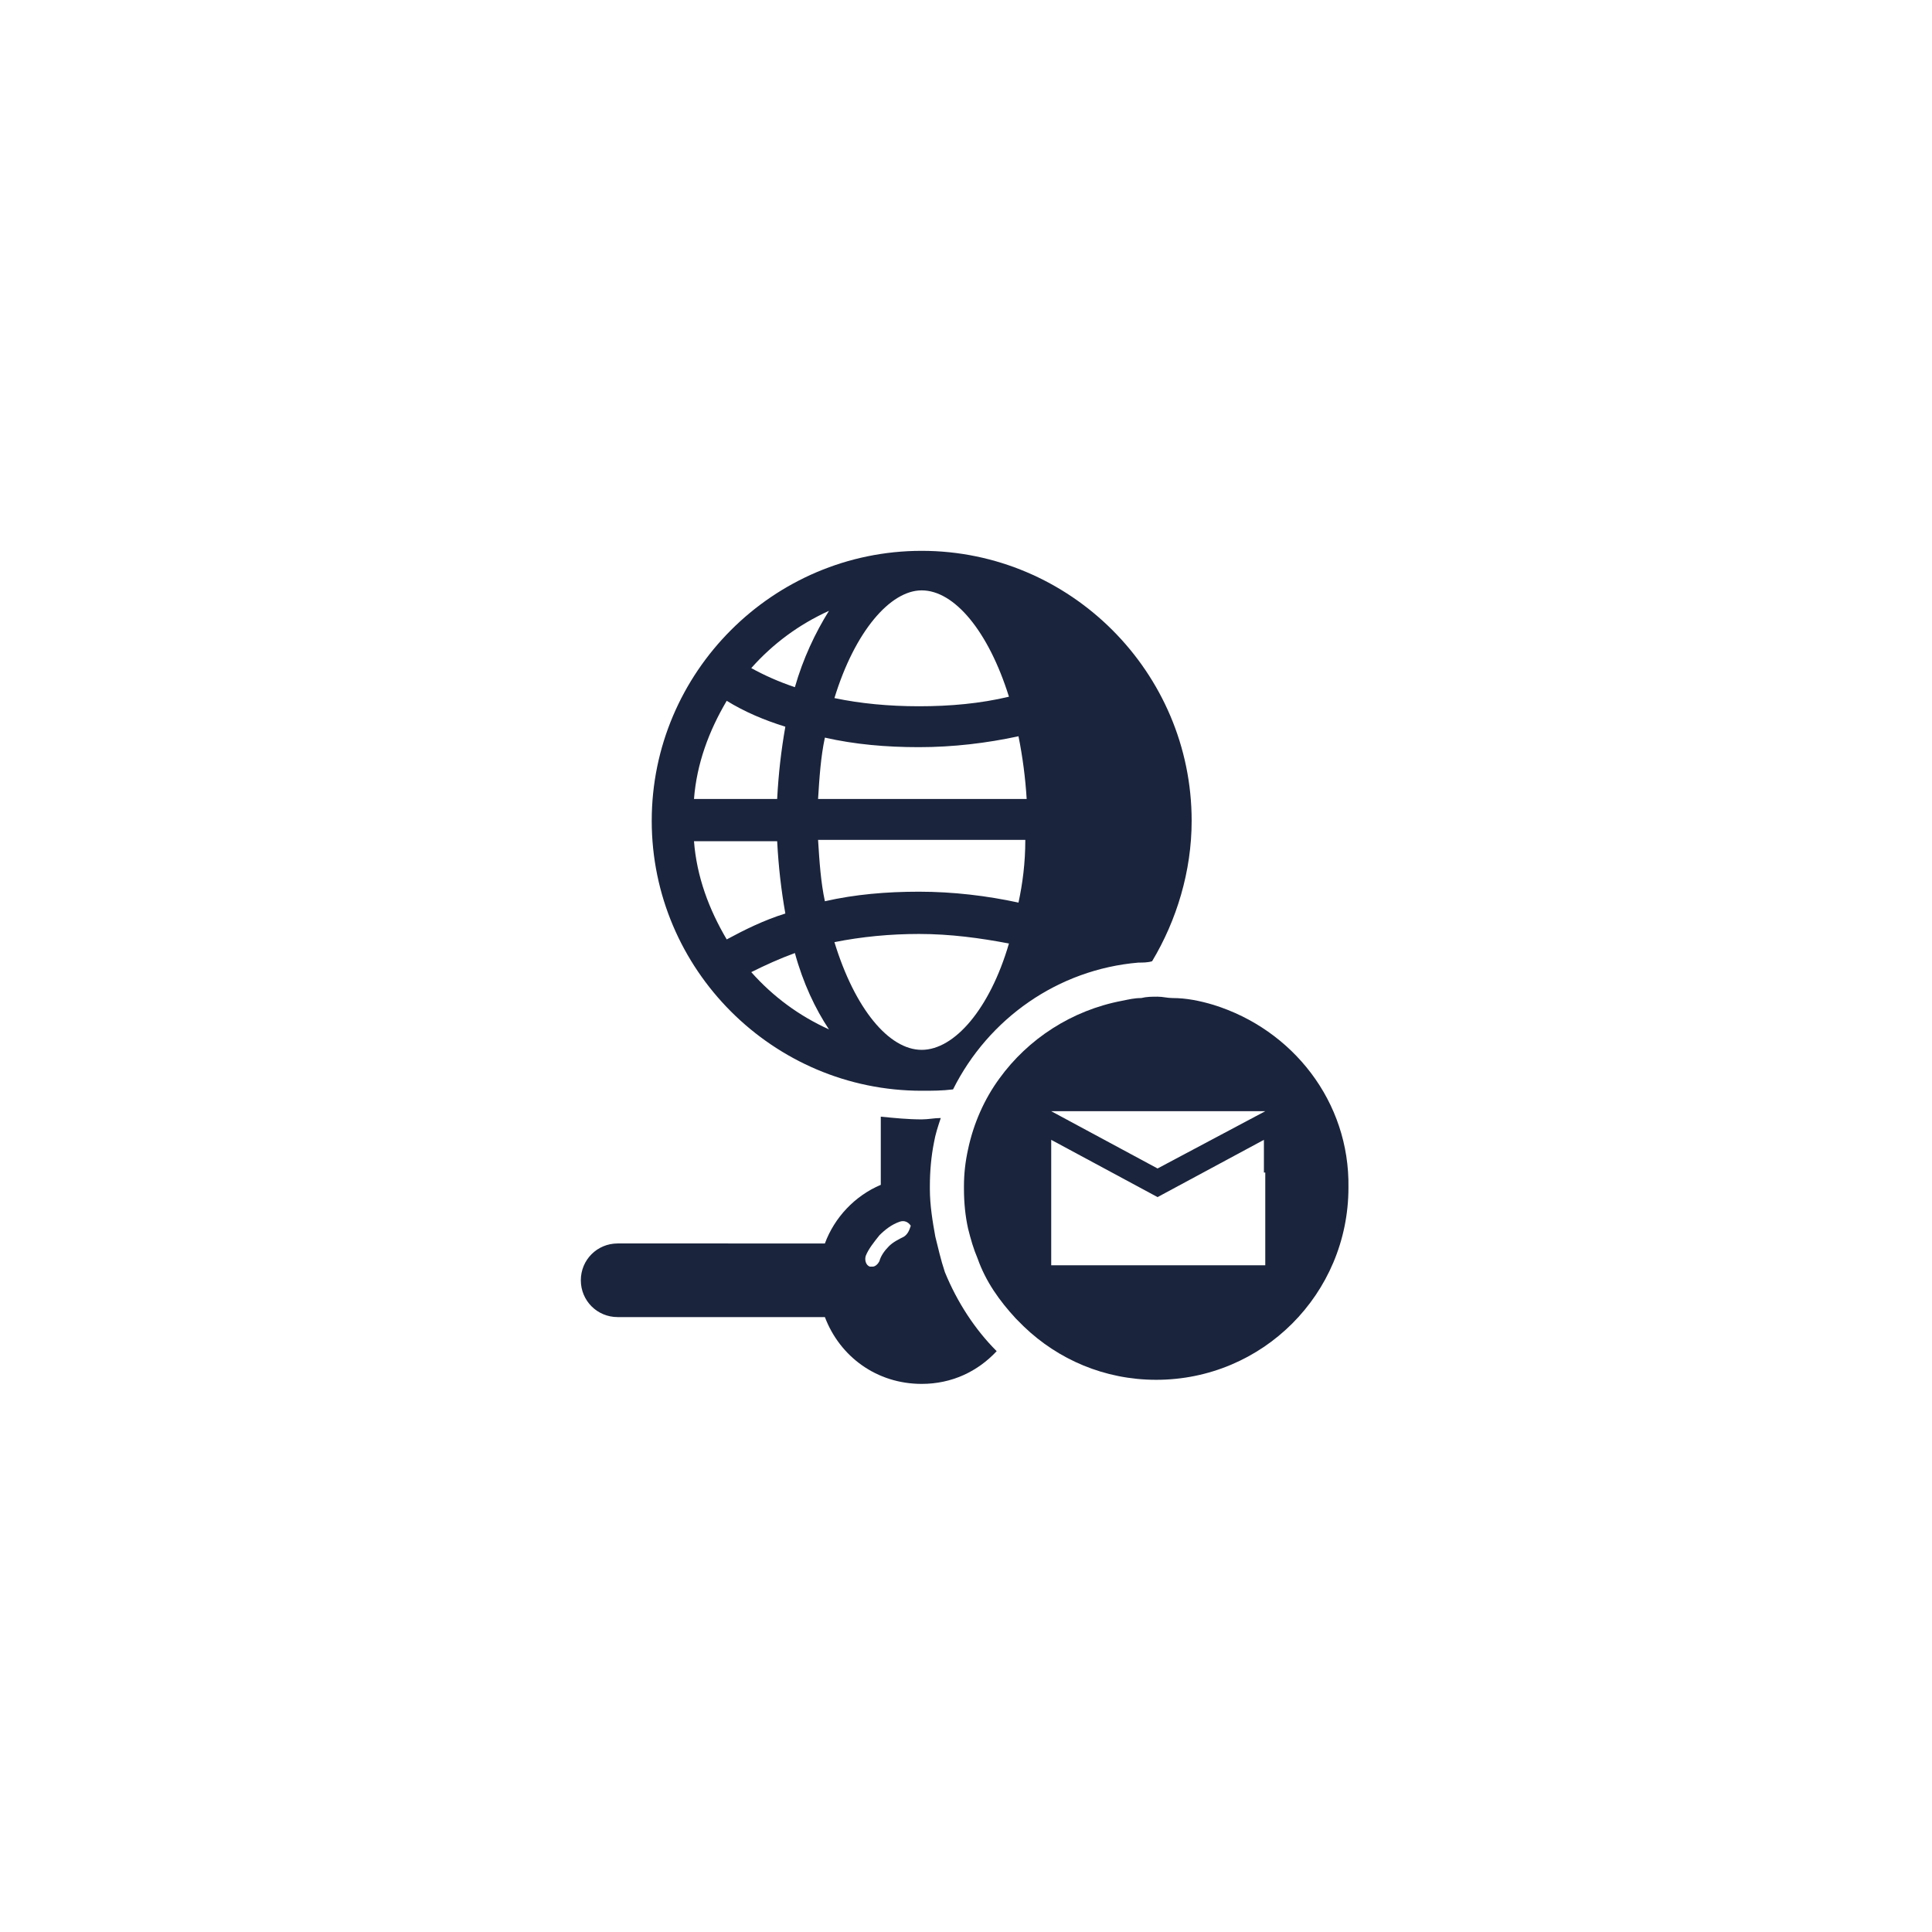
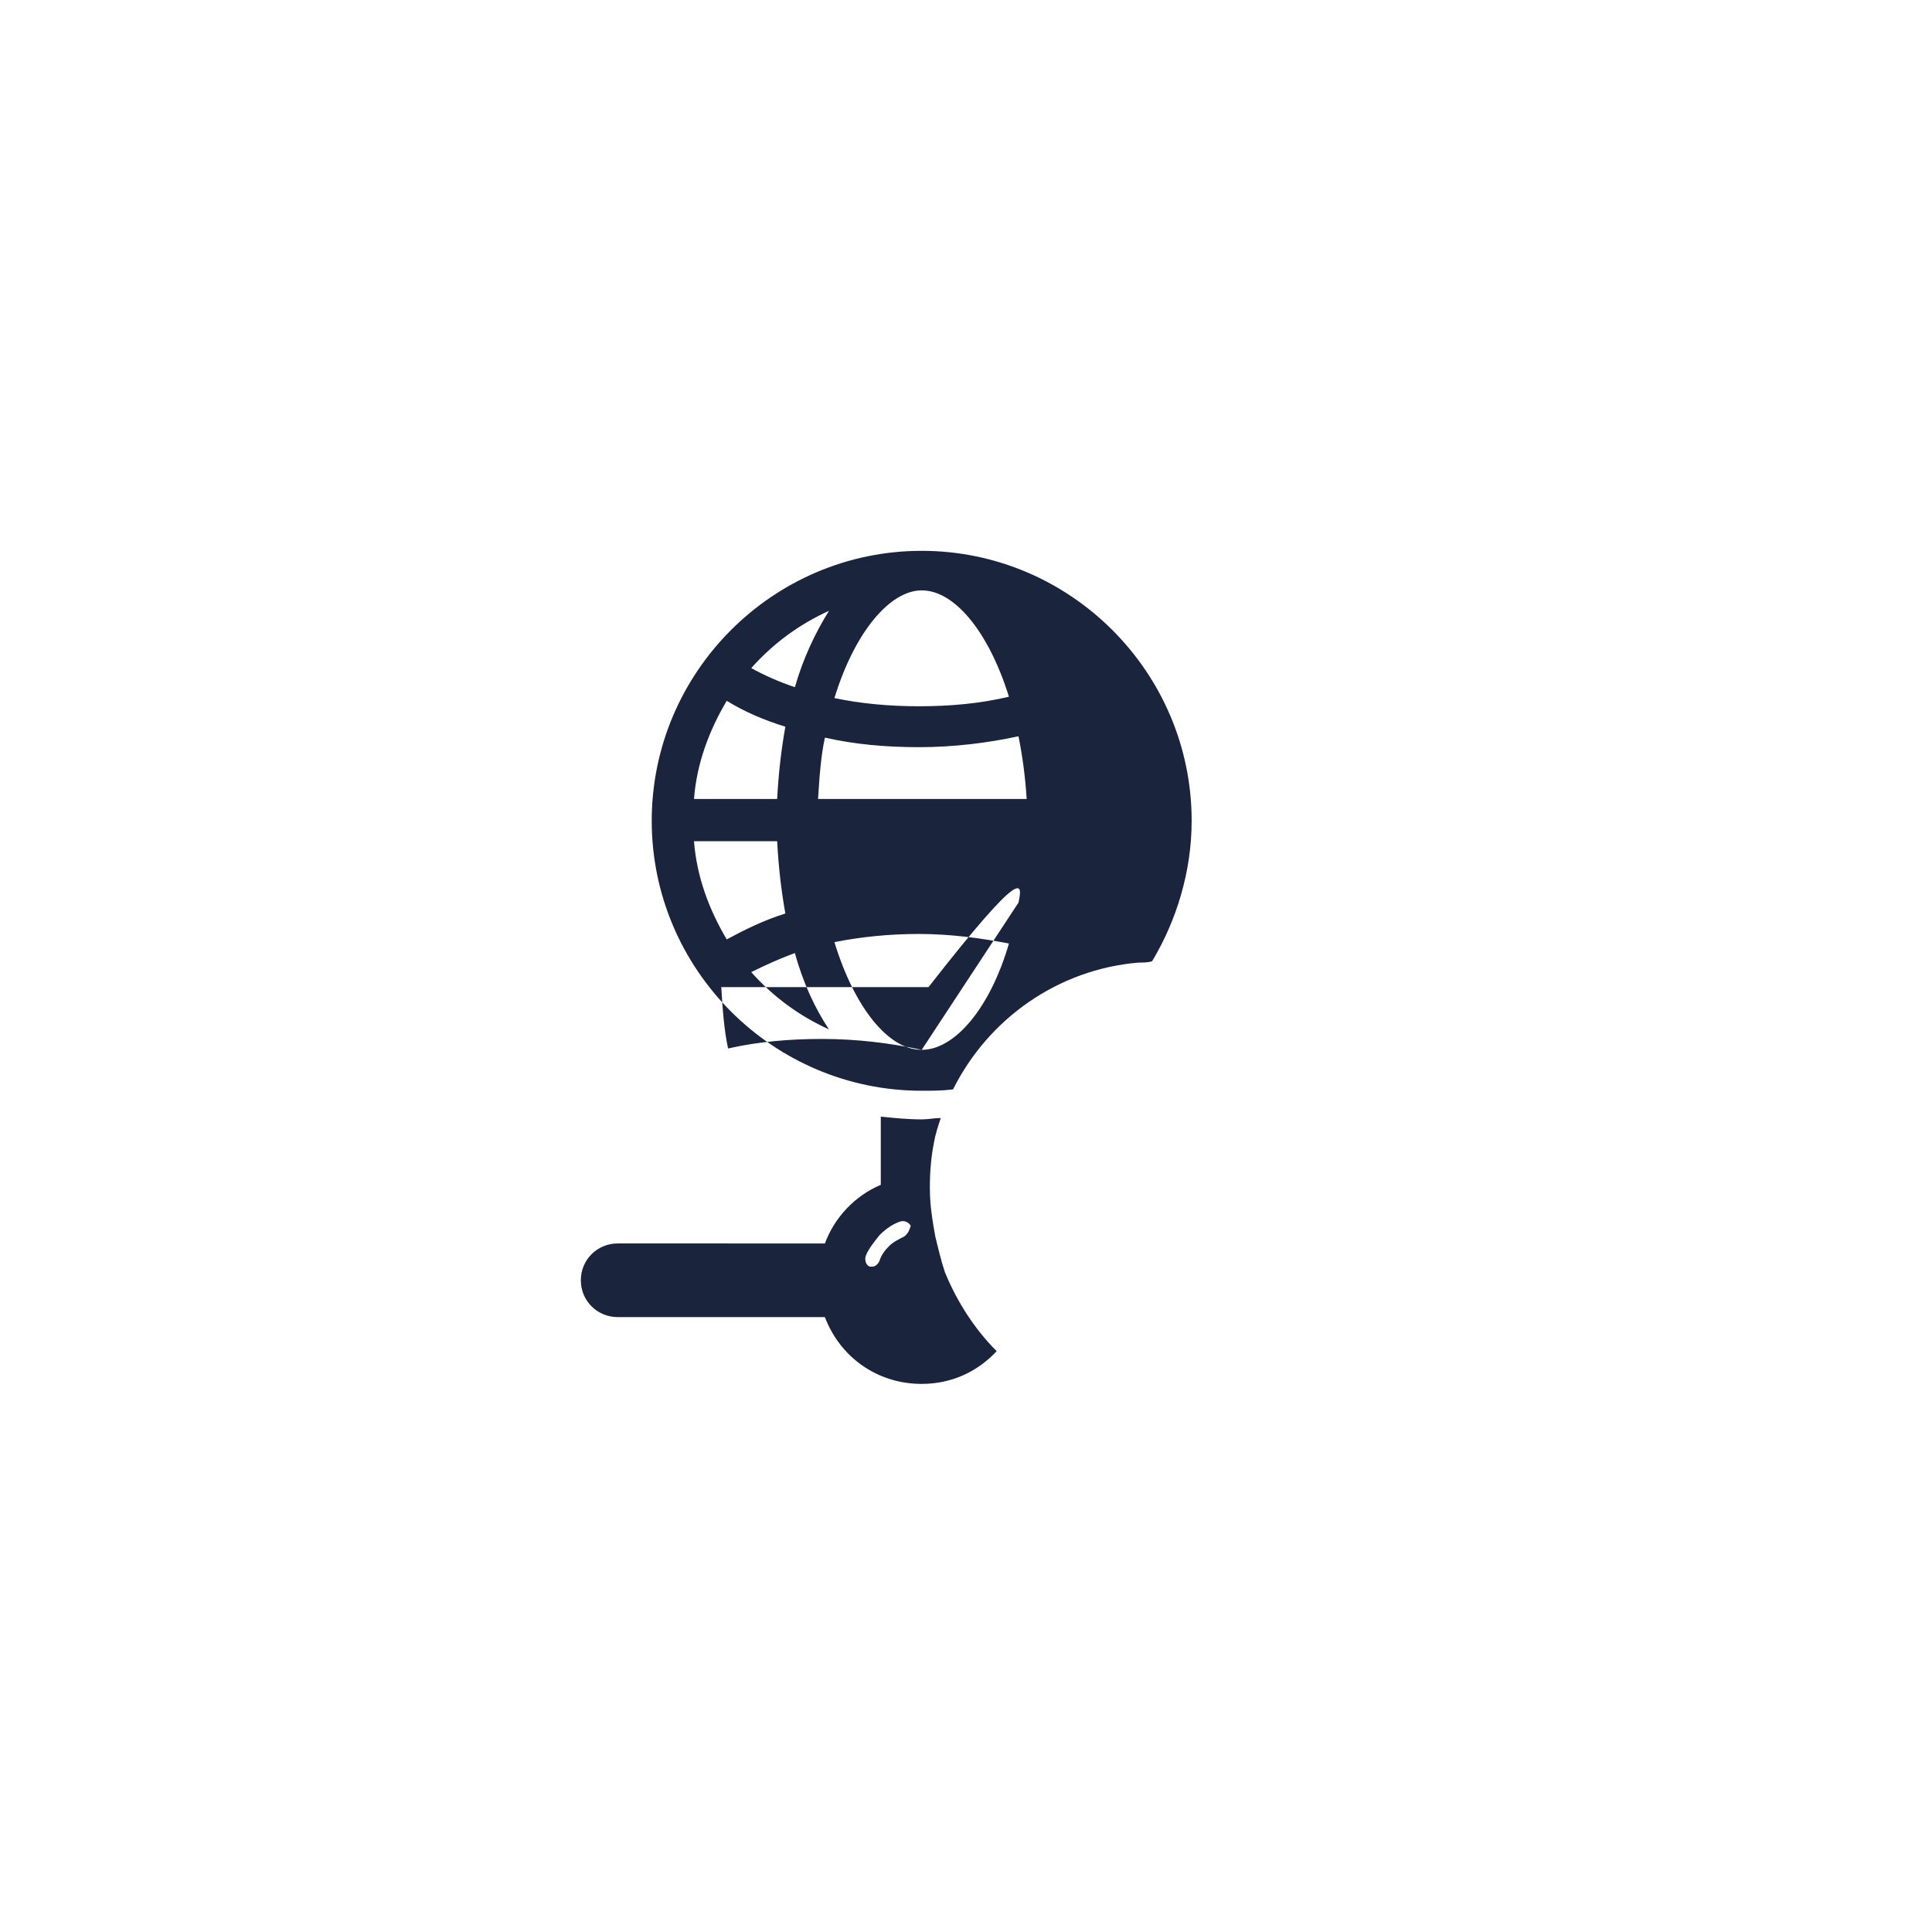
<svg xmlns="http://www.w3.org/2000/svg" version="1.1" id="Laag_1" x="0px" y="0px" viewBox="0 0 141.7 141.7" style="enable-background:new 0 0 141.7 141.7;" xml:space="preserve">
  <style type="text/css">
	.st0{fill:#1A243C;}
</style>
-   <path class="st0" d="M67.6,80c0.8,0,1.5,0,2.3-0.1c2.6-5.2,7.7-8.8,13.6-9.3c0.3,0,0.7,0,1-0.1c1.8-3,2.9-6.6,2.9-10.3  c0-10.9-8.9-19.8-19.8-19.8c-10.9,0-19.8,8.9-19.8,19.8C47.8,71.1,56.7,80,67.6,80z M55.1,71.3c1-0.5,2.1-1,3.2-1.4  c0.6,2.2,1.5,4.1,2.5,5.6C58.6,74.5,56.7,73.1,55.1,71.3z M67.6,77c-2.4,0-4.9-3-6.4-7.9c2-0.4,4.1-0.6,6.2-0.6  c2.3,0,4.5,0.3,6.6,0.7C72.6,74,70,77,67.6,77z M74.7,66.2c-2.3-0.5-4.8-0.8-7.3-0.8c-2.4,0-4.7,0.2-6.9,0.7  c-0.3-1.4-0.4-2.9-0.5-4.5h15.2C75.2,63.3,75,64.8,74.7,66.2z M75.3,58.6H60c0.1-1.6,0.2-3.1,0.5-4.5c2.2,0.5,4.5,0.7,6.9,0.7  c2.5,0,5-0.3,7.3-0.8C75,55.5,75.2,57,75.3,58.6z M67.6,43.3c2.4,0,4.9,3,6.4,7.8c-2.1,0.5-4.3,0.7-6.6,0.7c-2.2,0-4.3-0.2-6.2-0.6  C62.7,46.3,65.3,43.3,67.6,43.3z M60.8,44.8c-1,1.6-1.9,3.5-2.5,5.6C57.1,50,56,49.5,55.1,49C56.7,47.2,58.6,45.8,60.8,44.8z   M53.3,51.4c1.3,0.8,2.7,1.4,4.3,1.9c-0.3,1.7-0.5,3.4-0.6,5.3h-6.1C51.1,56,52,53.6,53.3,51.4z M50.9,61.7H57  c0.1,1.9,0.3,3.6,0.6,5.3c-1.6,0.5-3,1.2-4.3,1.9C52,66.7,51.1,64.3,50.9,61.7z" />
+   <path class="st0" d="M67.6,80c0.8,0,1.5,0,2.3-0.1c2.6-5.2,7.7-8.8,13.6-9.3c0.3,0,0.7,0,1-0.1c1.8-3,2.9-6.6,2.9-10.3  c0-10.9-8.9-19.8-19.8-19.8c-10.9,0-19.8,8.9-19.8,19.8C47.8,71.1,56.7,80,67.6,80z M55.1,71.3c1-0.5,2.1-1,3.2-1.4  c0.6,2.2,1.5,4.1,2.5,5.6C58.6,74.5,56.7,73.1,55.1,71.3z M67.6,77c-2.4,0-4.9-3-6.4-7.9c2-0.4,4.1-0.6,6.2-0.6  c2.3,0,4.5,0.3,6.6,0.7C72.6,74,70,77,67.6,77z c-2.3-0.5-4.8-0.8-7.3-0.8c-2.4,0-4.7,0.2-6.9,0.7  c-0.3-1.4-0.4-2.9-0.5-4.5h15.2C75.2,63.3,75,64.8,74.7,66.2z M75.3,58.6H60c0.1-1.6,0.2-3.1,0.5-4.5c2.2,0.5,4.5,0.7,6.9,0.7  c2.5,0,5-0.3,7.3-0.8C75,55.5,75.2,57,75.3,58.6z M67.6,43.3c2.4,0,4.9,3,6.4,7.8c-2.1,0.5-4.3,0.7-6.6,0.7c-2.2,0-4.3-0.2-6.2-0.6  C62.7,46.3,65.3,43.3,67.6,43.3z M60.8,44.8c-1,1.6-1.9,3.5-2.5,5.6C57.1,50,56,49.5,55.1,49C56.7,47.2,58.6,45.8,60.8,44.8z   M53.3,51.4c1.3,0.8,2.7,1.4,4.3,1.9c-0.3,1.7-0.5,3.4-0.6,5.3h-6.1C51.1,56,52,53.6,53.3,51.4z M50.9,61.7H57  c0.1,1.9,0.3,3.6,0.6,5.3c-1.6,0.5-3,1.2-4.3,1.9C52,66.7,51.1,64.3,50.9,61.7z" />
  <path class="st0" d="M68.6,90.7c-0.2-1.1-0.4-2.3-0.4-3.5c0-0.1,0-0.1,0-0.2c0-1.1,0.1-2.2,0.3-3.2c0.1-0.6,0.3-1.2,0.5-1.8  c-0.5,0-0.9,0.1-1.4,0.1c-1,0-2-0.1-3-0.2v5c-1.9,0.8-3.4,2.4-4.1,4.3H45.3c-1.5,0-2.7,1.2-2.7,2.7c0,1.5,1.2,2.7,2.7,2.7h15.2  c1.1,2.9,3.8,4.9,7.1,4.9c2.2,0,4.1-0.9,5.5-2.4c-1.6-1.6-2.9-3.6-3.8-5.8C69,92.4,68.8,91.5,68.6,90.7z M66.3,90.7  c-0.4,0.2-0.8,0.4-1.1,0.7c-0.3,0.3-0.6,0.7-0.7,1.1c-0.1,0.2-0.3,0.4-0.5,0.4c-0.1,0-0.2,0-0.2,0c-0.3-0.1-0.4-0.5-0.3-0.8  c0.2-0.5,0.6-1,1-1.5c0.4-0.4,0.9-0.8,1.5-1c0.3-0.1,0.6,0,0.8,0.3C66.7,90.2,66.6,90.5,66.3,90.7z" />
-   <path class="st0" d="M89,73.7c-1-0.3-2-0.5-3-0.5c-0.4,0-0.7-0.1-1.1-0.1c-0.4,0-0.8,0-1.2,0.1c-0.5,0-0.9,0.1-1.4,0.2  c-3.7,0.7-6.9,2.8-9,5.7c-1.1,1.5-1.9,3.3-2.3,5.2c-0.2,0.9-0.3,1.8-0.3,2.7c0,0,0,0,0,0.1c0,0,0,0.1,0,0.1c0,1,0.1,2,0.3,2.9  c0.2,0.8,0.4,1.5,0.7,2.2c0.6,1.7,1.6,3.1,2.8,4.4c0.2,0.2,0.4,0.4,0.6,0.6c2.5,2.4,5.9,3.9,9.7,3.9c7.8,0,14.1-6.3,14.1-14.1  C99,80.8,94.8,75.5,89,73.7z M92.8,86v6.8H77.1v-9.2l7.8,4.2l7.8-4.2V86z M84.9,85.7l-7.8-4.2h15.7L84.9,85.7z" />
</svg>